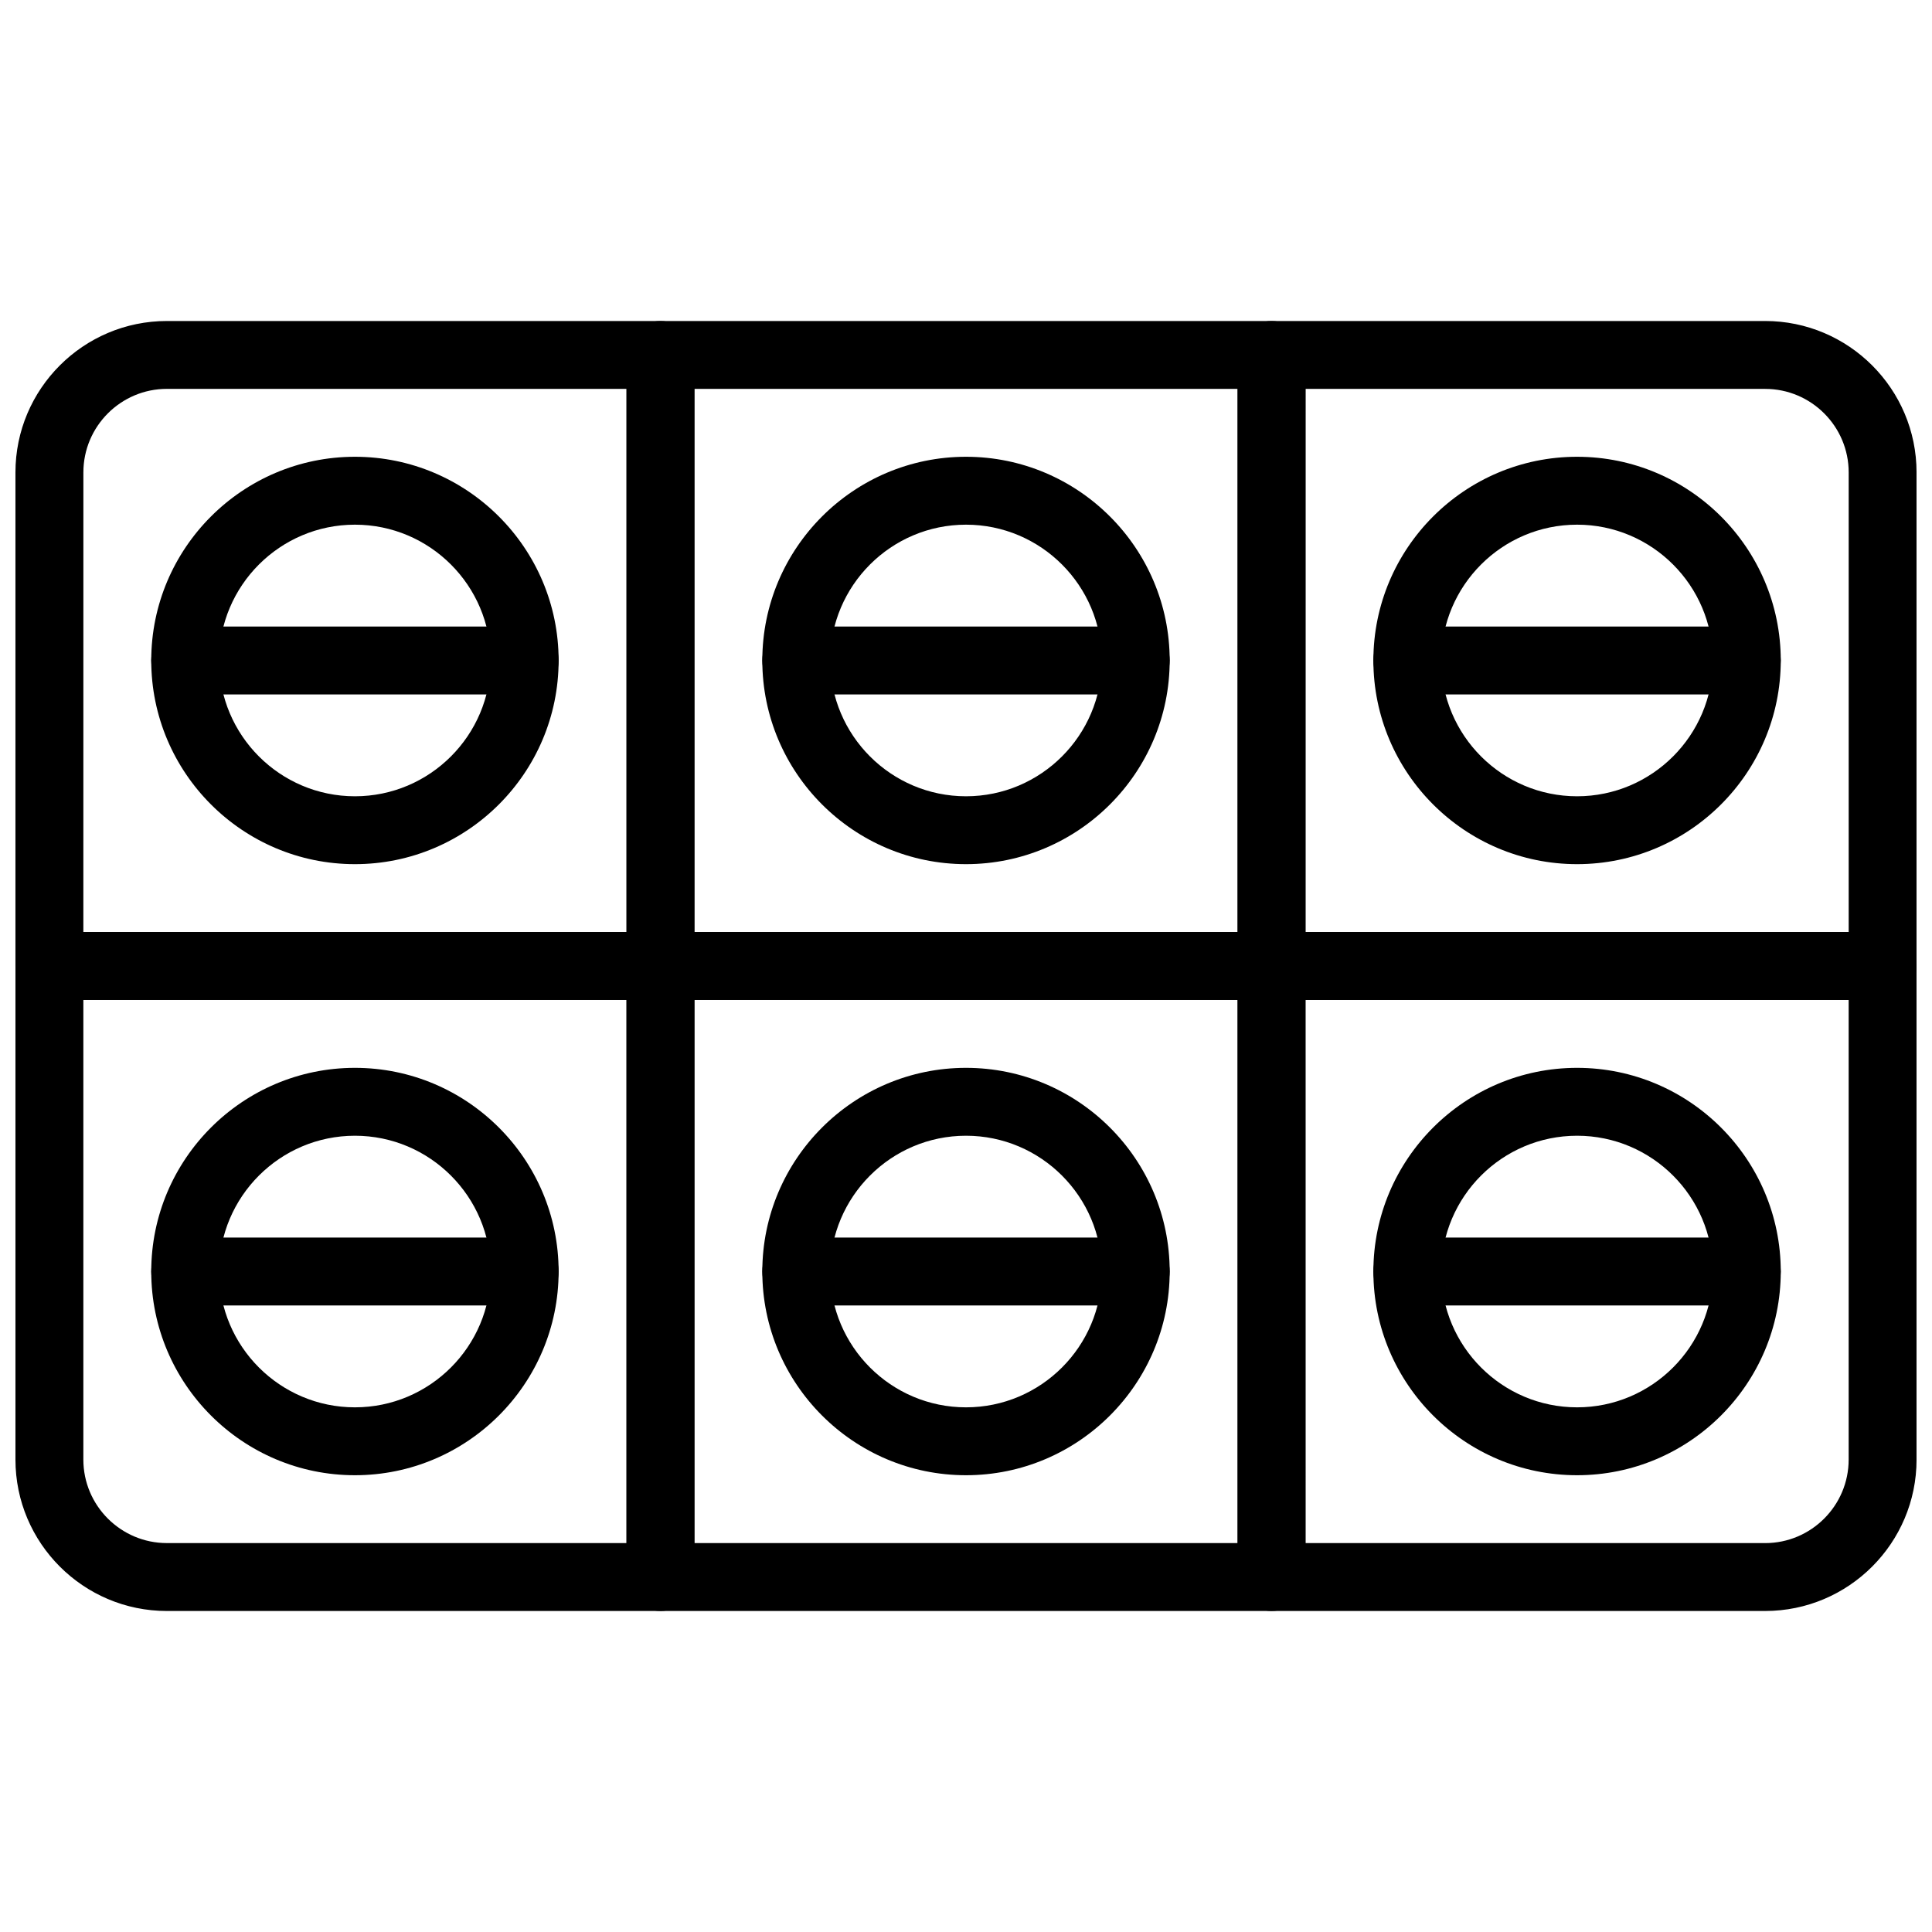
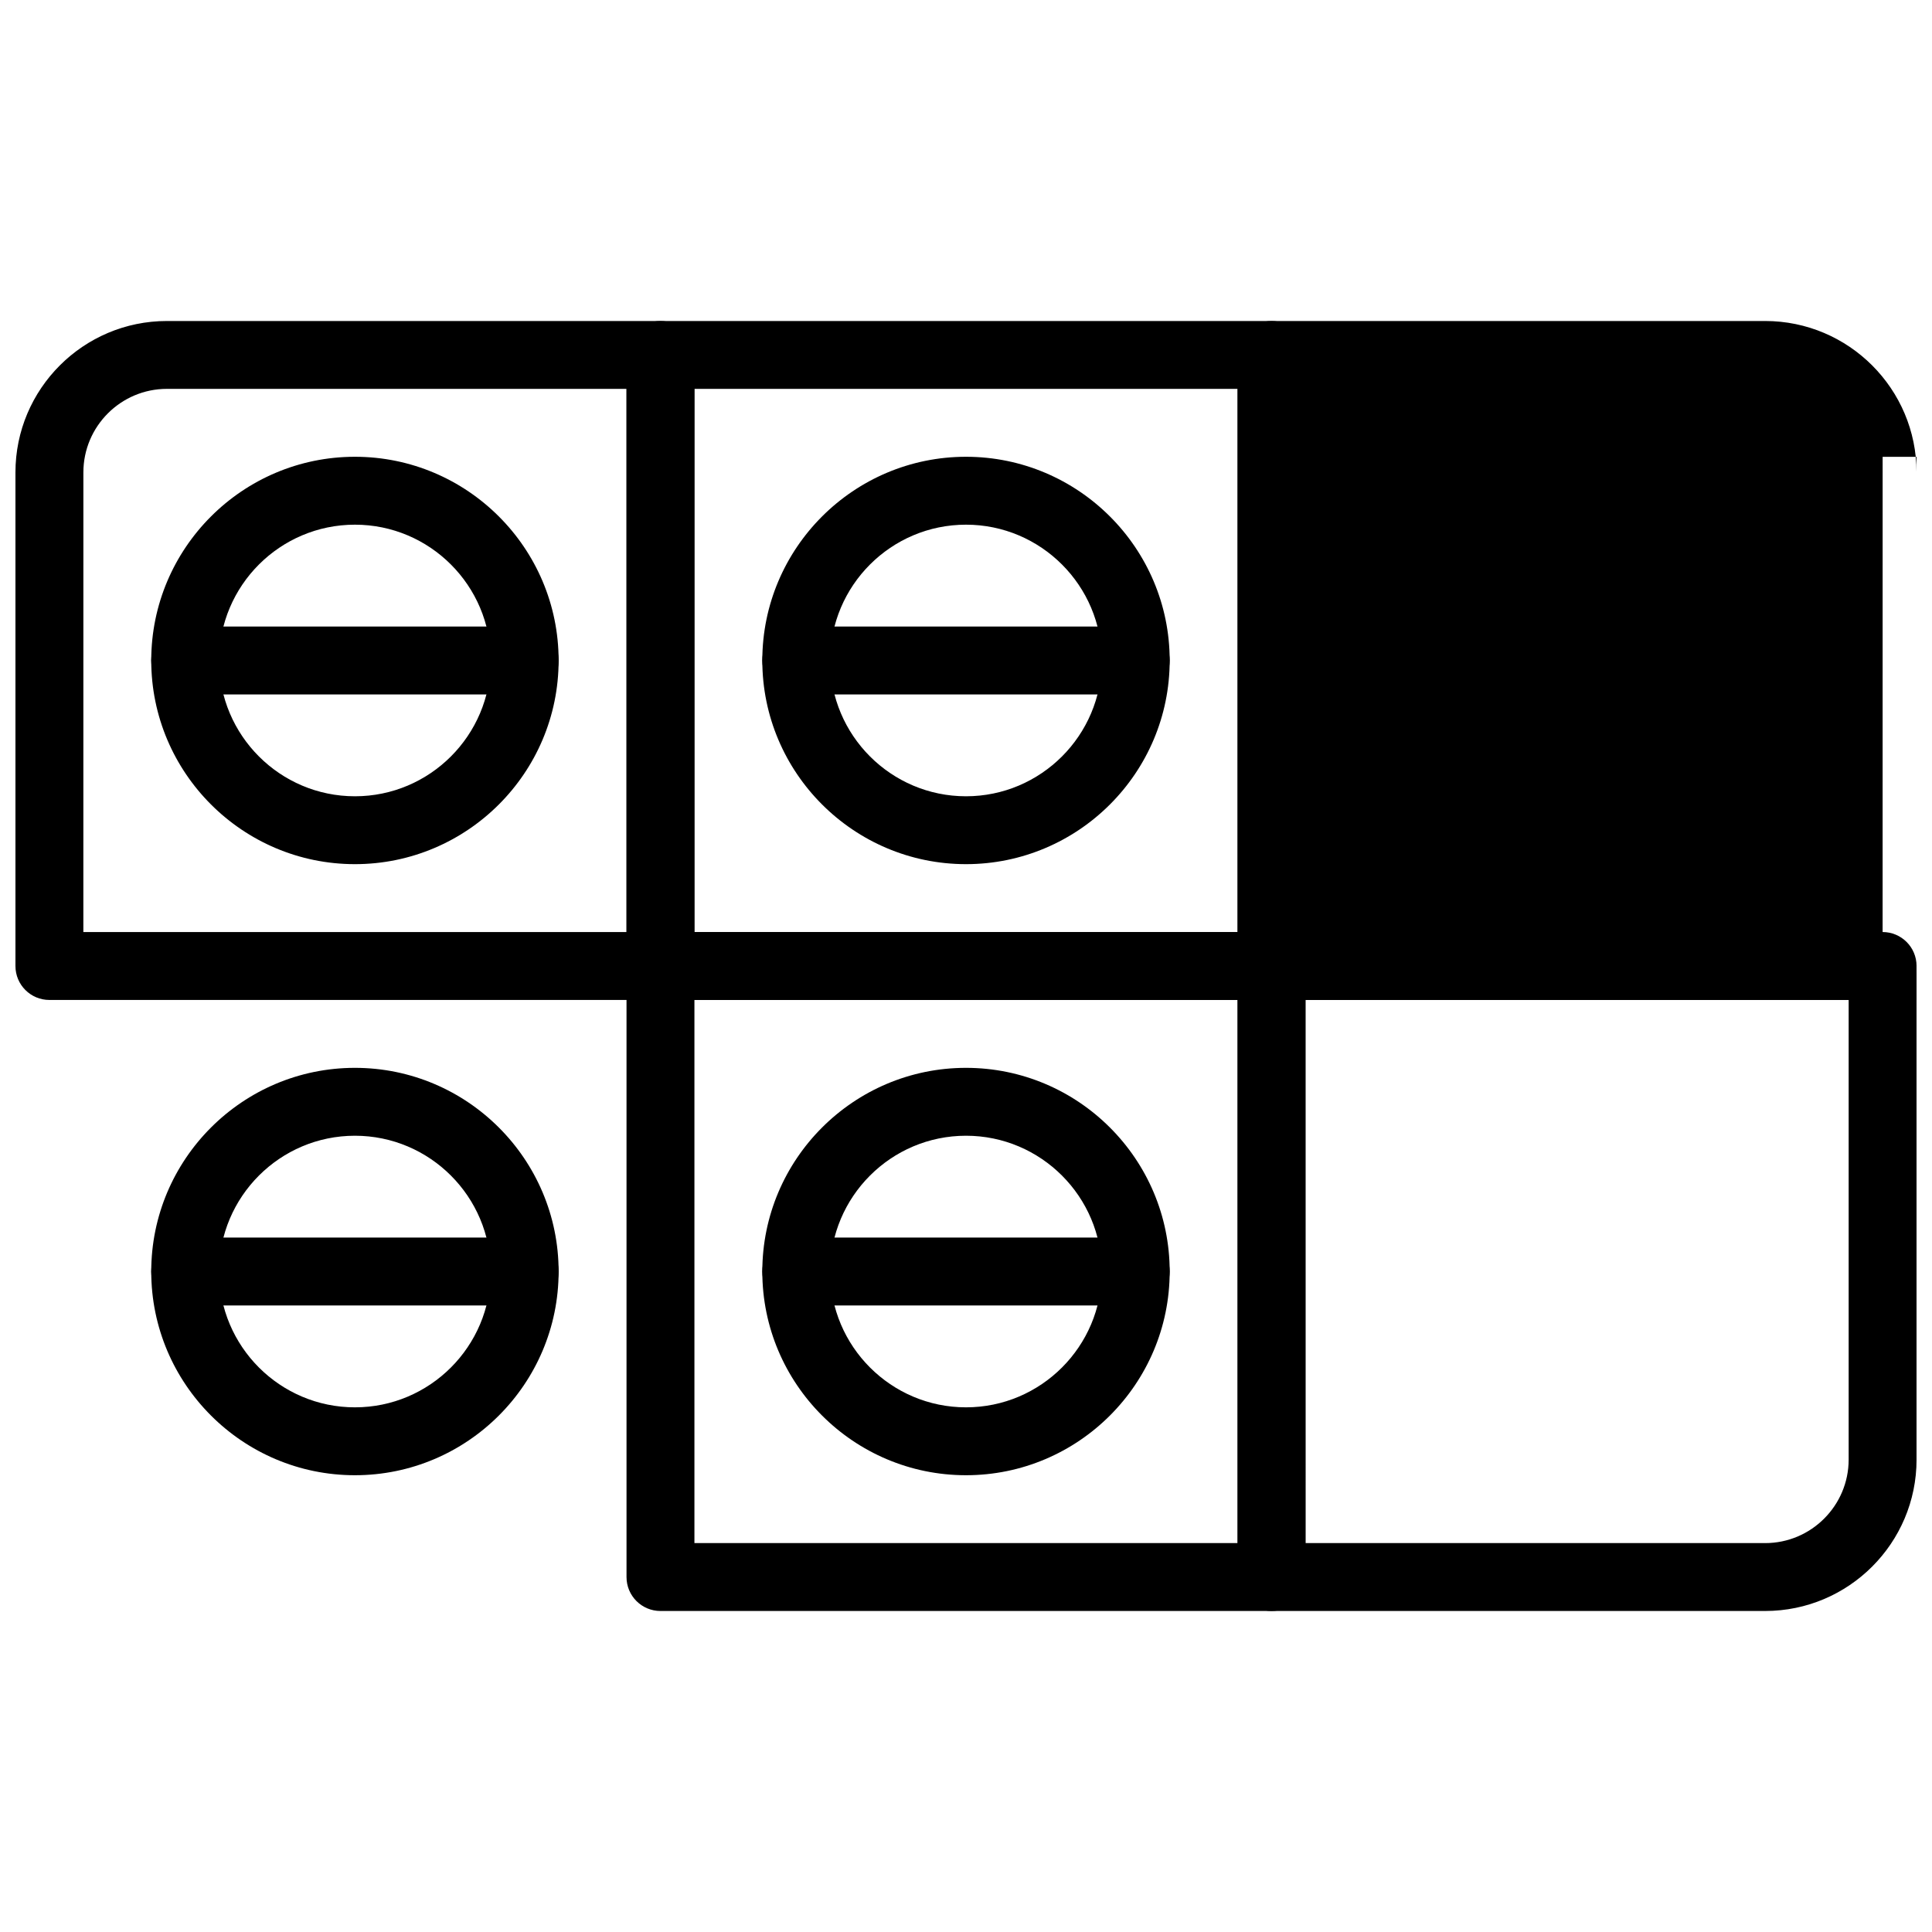
<svg xmlns="http://www.w3.org/2000/svg" width="800px" height="800px" version="1.1" viewBox="144 144 512 512">
  <defs>
    <clipPath id="d">
      <path d="m148.09 229h180.91v180h-180.91z" />
    </clipPath>
    <clipPath id="c">
      <path d="m471 229h180.9v180h-180.9z" />
    </clipPath>
    <clipPath id="b">
-       <path d="m148.09 391h180.91v180h-180.91z" />
-     </clipPath>
+       </clipPath>
    <clipPath id="a">
      <path d="m471 391h180.9v180h-180.9z" />
    </clipPath>
  </defs>
  <g clip-path="url(#d)">
    <path d="m319.03 409h-161.94c-4.965 0-8.996-4.019-8.996-8.996v-130.81c0-22.121 17.992-40.125 40.125-40.125h130.81c4.965 0 8.996 4.019 8.996 8.996v161.94c0.004 4.977-4.027 9-8.996 9zm-152.94-17.996h143.95v-143.95h-121.81c-12.199 0-22.133 9.934-22.133 22.133z" />
  </g>
  <path d="m480.97 409h-161.94c-4.965 0-8.996-4.019-8.996-8.996v-161.94c0-4.977 4.031-8.996 8.996-8.996h161.94c4.965 0 8.996 4.019 8.996 8.996v161.94c0.004 4.977-4.027 9-8.992 9zm-152.94-17.996h143.95v-143.95h-143.95z" />
  <g clip-path="url(#c)">
-     <path d="m642.91 409h-161.94c-4.965 0-8.996-4.019-8.996-8.996v-161.94c0-4.977 4.031-8.996 8.996-8.996h130.81c22.133 0 40.125 18.004 40.125 40.125v130.81c0 4.973-4.031 8.996-8.996 8.996zm-152.94-17.996h143.95v-121.81c0-12.199-9.934-22.133-22.133-22.133h-121.81z" />
+     <path d="m642.91 409h-161.94c-4.965 0-8.996-4.019-8.996-8.996v-161.94c0-4.977 4.031-8.996 8.996-8.996h130.81c22.133 0 40.125 18.004 40.125 40.125v130.81c0 4.973-4.031 8.996-8.996 8.996zh143.95v-121.81c0-12.199-9.934-22.133-22.133-22.133h-121.81z" />
  </g>
  <g clip-path="url(#b)">
    <path d="m319.03 570.93h-130.81c-22.133 0-40.125-18-40.125-40.125v-130.81c0-4.977 4.031-8.996 8.996-8.996h161.94c4.965 0 8.996 4.019 8.996 8.996v161.94c0.004 4.977-4.027 8.996-8.996 8.996zm-152.94-161.94v121.81c0 12.199 9.934 22.133 22.133 22.133h121.81v-143.95z" />
  </g>
  <path d="m480.97 570.93h-161.94c-4.965 0-8.996-4.019-8.996-8.996v-161.94c0-4.977 4.031-8.996 8.996-8.996h161.94c4.965 0 8.996 4.019 8.996 8.996v161.94c0.004 4.977-4.027 8.996-8.992 8.996zm-152.94-17.992h143.95v-143.95h-143.95z" />
  <g clip-path="url(#a)">
    <path d="m611.78 570.93h-130.81c-4.965 0-8.996-4.019-8.996-8.996v-161.94c0-4.977 4.031-8.996 8.996-8.996h161.94c4.965 0 8.996 4.019 8.996 8.996v130.81c0 22.125-17.992 40.125-40.125 40.125zm-121.81-17.992h121.81c12.199 0 22.133-9.934 22.133-22.133v-121.81h-143.95z" />
  </g>
  <path d="m238.06 534.95c-29.77 0-53.98-24.211-53.98-53.98s24.211-53.98 53.98-53.98c29.77 0 53.98 24.211 53.98 53.98s-24.211 53.98-53.98 53.98zm0-89.969c-19.848 0-35.988 16.141-35.988 35.988s16.141 35.988 35.988 35.988 35.988-16.141 35.988-35.988-16.141-35.988-35.988-35.988z" />
-   <path d="m561.94 534.95c-29.77 0-53.98-24.211-53.98-53.98s24.211-53.98 53.98-53.98 53.98 24.211 53.98 53.98-24.211 53.98-53.98 53.98zm0-89.969c-19.848 0-35.988 16.141-35.988 35.988s16.141 35.988 35.988 35.988 35.988-16.141 35.988-35.988c-0.004-19.848-16.141-35.988-35.988-35.988z" />
  <path d="m400 373.01c-29.77 0-53.98-24.211-53.98-53.98 0-29.77 24.211-53.98 53.98-53.98s53.98 24.211 53.98 53.98c-0.004 29.773-24.211 53.98-53.98 53.98zm0-89.965c-19.848 0-35.988 16.141-35.988 35.988s16.141 35.988 35.988 35.988 35.988-16.141 35.988-35.988c-0.004-19.848-16.145-35.988-35.988-35.988z" />
  <path d="m283.04 489.96h-89.965c-4.965 0-8.996-4.019-8.996-8.996s4.031-8.996 8.996-8.996h89.965c4.965 0 8.996 4.019 8.996 8.996 0 4.973-4.031 8.996-8.996 8.996z" />
  <path d="m238.06 373.01c-29.77 0-53.98-24.211-53.98-53.98 0-29.77 24.211-53.98 53.98-53.98 29.77 0 53.98 24.211 53.98 53.98 0 29.773-24.211 53.98-53.98 53.98zm0-89.965c-19.848 0-35.988 16.141-35.988 35.988s16.141 35.988 35.988 35.988 35.988-16.141 35.988-35.988-16.141-35.988-35.988-35.988z" />
  <path d="m283.04 328.03h-89.965c-4.965 0-8.996-4.019-8.996-8.996s4.031-8.996 8.996-8.996h89.965c4.965 0 8.996 4.019 8.996 8.996 0 4.973-4.031 8.996-8.996 8.996z" />
  <path d="m561.94 373.01c-29.77 0-53.98-24.211-53.98-53.98 0-29.77 24.211-53.98 53.98-53.98s53.98 24.211 53.98 53.98c0 29.773-24.211 53.98-53.98 53.98zm0-89.965c-19.848 0-35.988 16.141-35.988 35.988s16.141 35.988 35.988 35.988 35.988-16.141 35.988-35.988c-0.004-19.848-16.141-35.988-35.988-35.988z" />
  <path d="m606.92 328.03h-89.969c-4.965 0-8.996-4.019-8.996-8.996s4.031-8.996 8.996-8.996h89.965c4.965 0 8.996 4.019 8.996 8.996 0.004 4.973-4.027 8.996-8.992 8.996z" />
  <path d="m400 534.95c-29.77 0-53.98-24.211-53.98-53.98s24.211-53.98 53.98-53.98 53.98 24.211 53.98 53.98c-0.004 29.77-24.211 53.98-53.98 53.98zm0-89.969c-19.848 0-35.988 16.141-35.988 35.988s16.141 35.988 35.988 35.988 35.988-16.141 35.988-35.988c-0.004-19.848-16.145-35.988-35.988-35.988z" />
  <path d="m444.98 489.96h-89.965c-4.965 0-8.996-4.019-8.996-8.996s4.031-8.996 8.996-8.996h89.965c4.965 0 8.996 4.019 8.996 8.996 0 4.973-4.027 8.996-8.996 8.996z" />
-   <path d="m606.92 489.96h-89.969c-4.965 0-8.996-4.019-8.996-8.996s4.031-8.996 8.996-8.996h89.965c4.965 0 8.996 4.019 8.996 8.996 0.004 4.973-4.027 8.996-8.992 8.996z" />
  <path d="m444.98 328.03h-89.965c-4.965 0-8.996-4.019-8.996-8.996s4.031-8.996 8.996-8.996h89.965c4.965 0 8.996 4.019 8.996 8.996 0 4.973-4.027 8.996-8.996 8.996z" />
</svg>